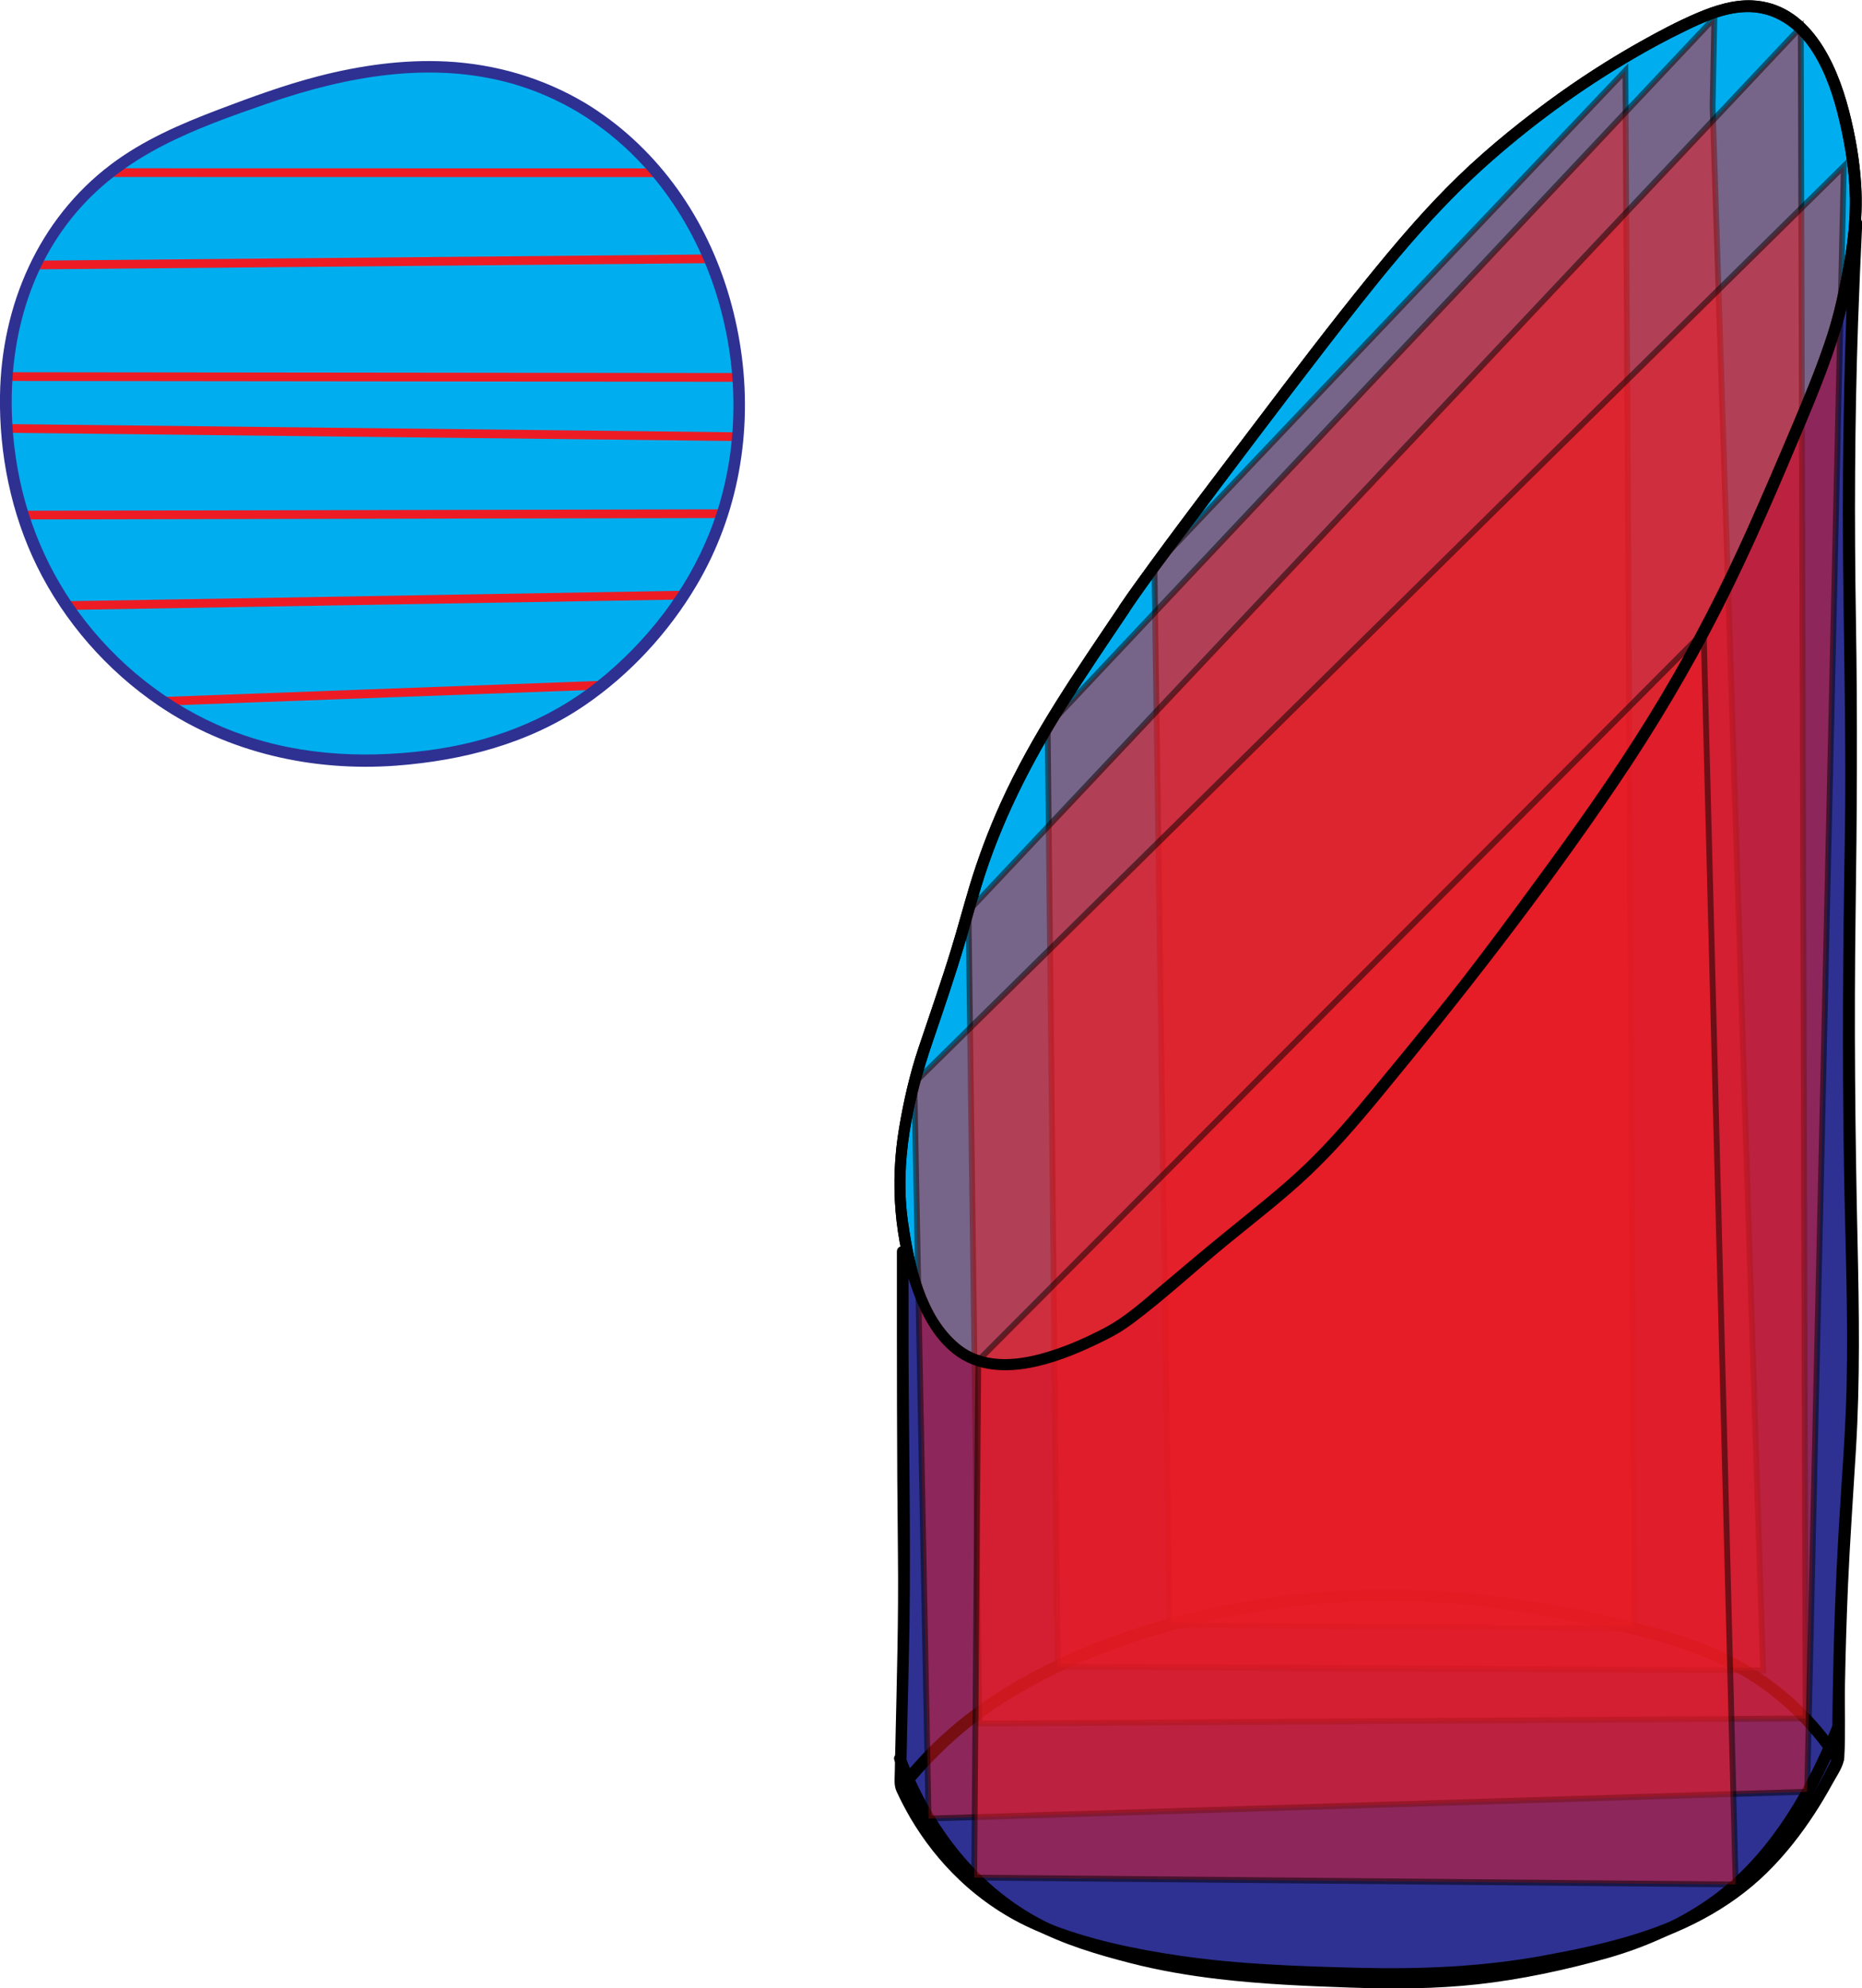
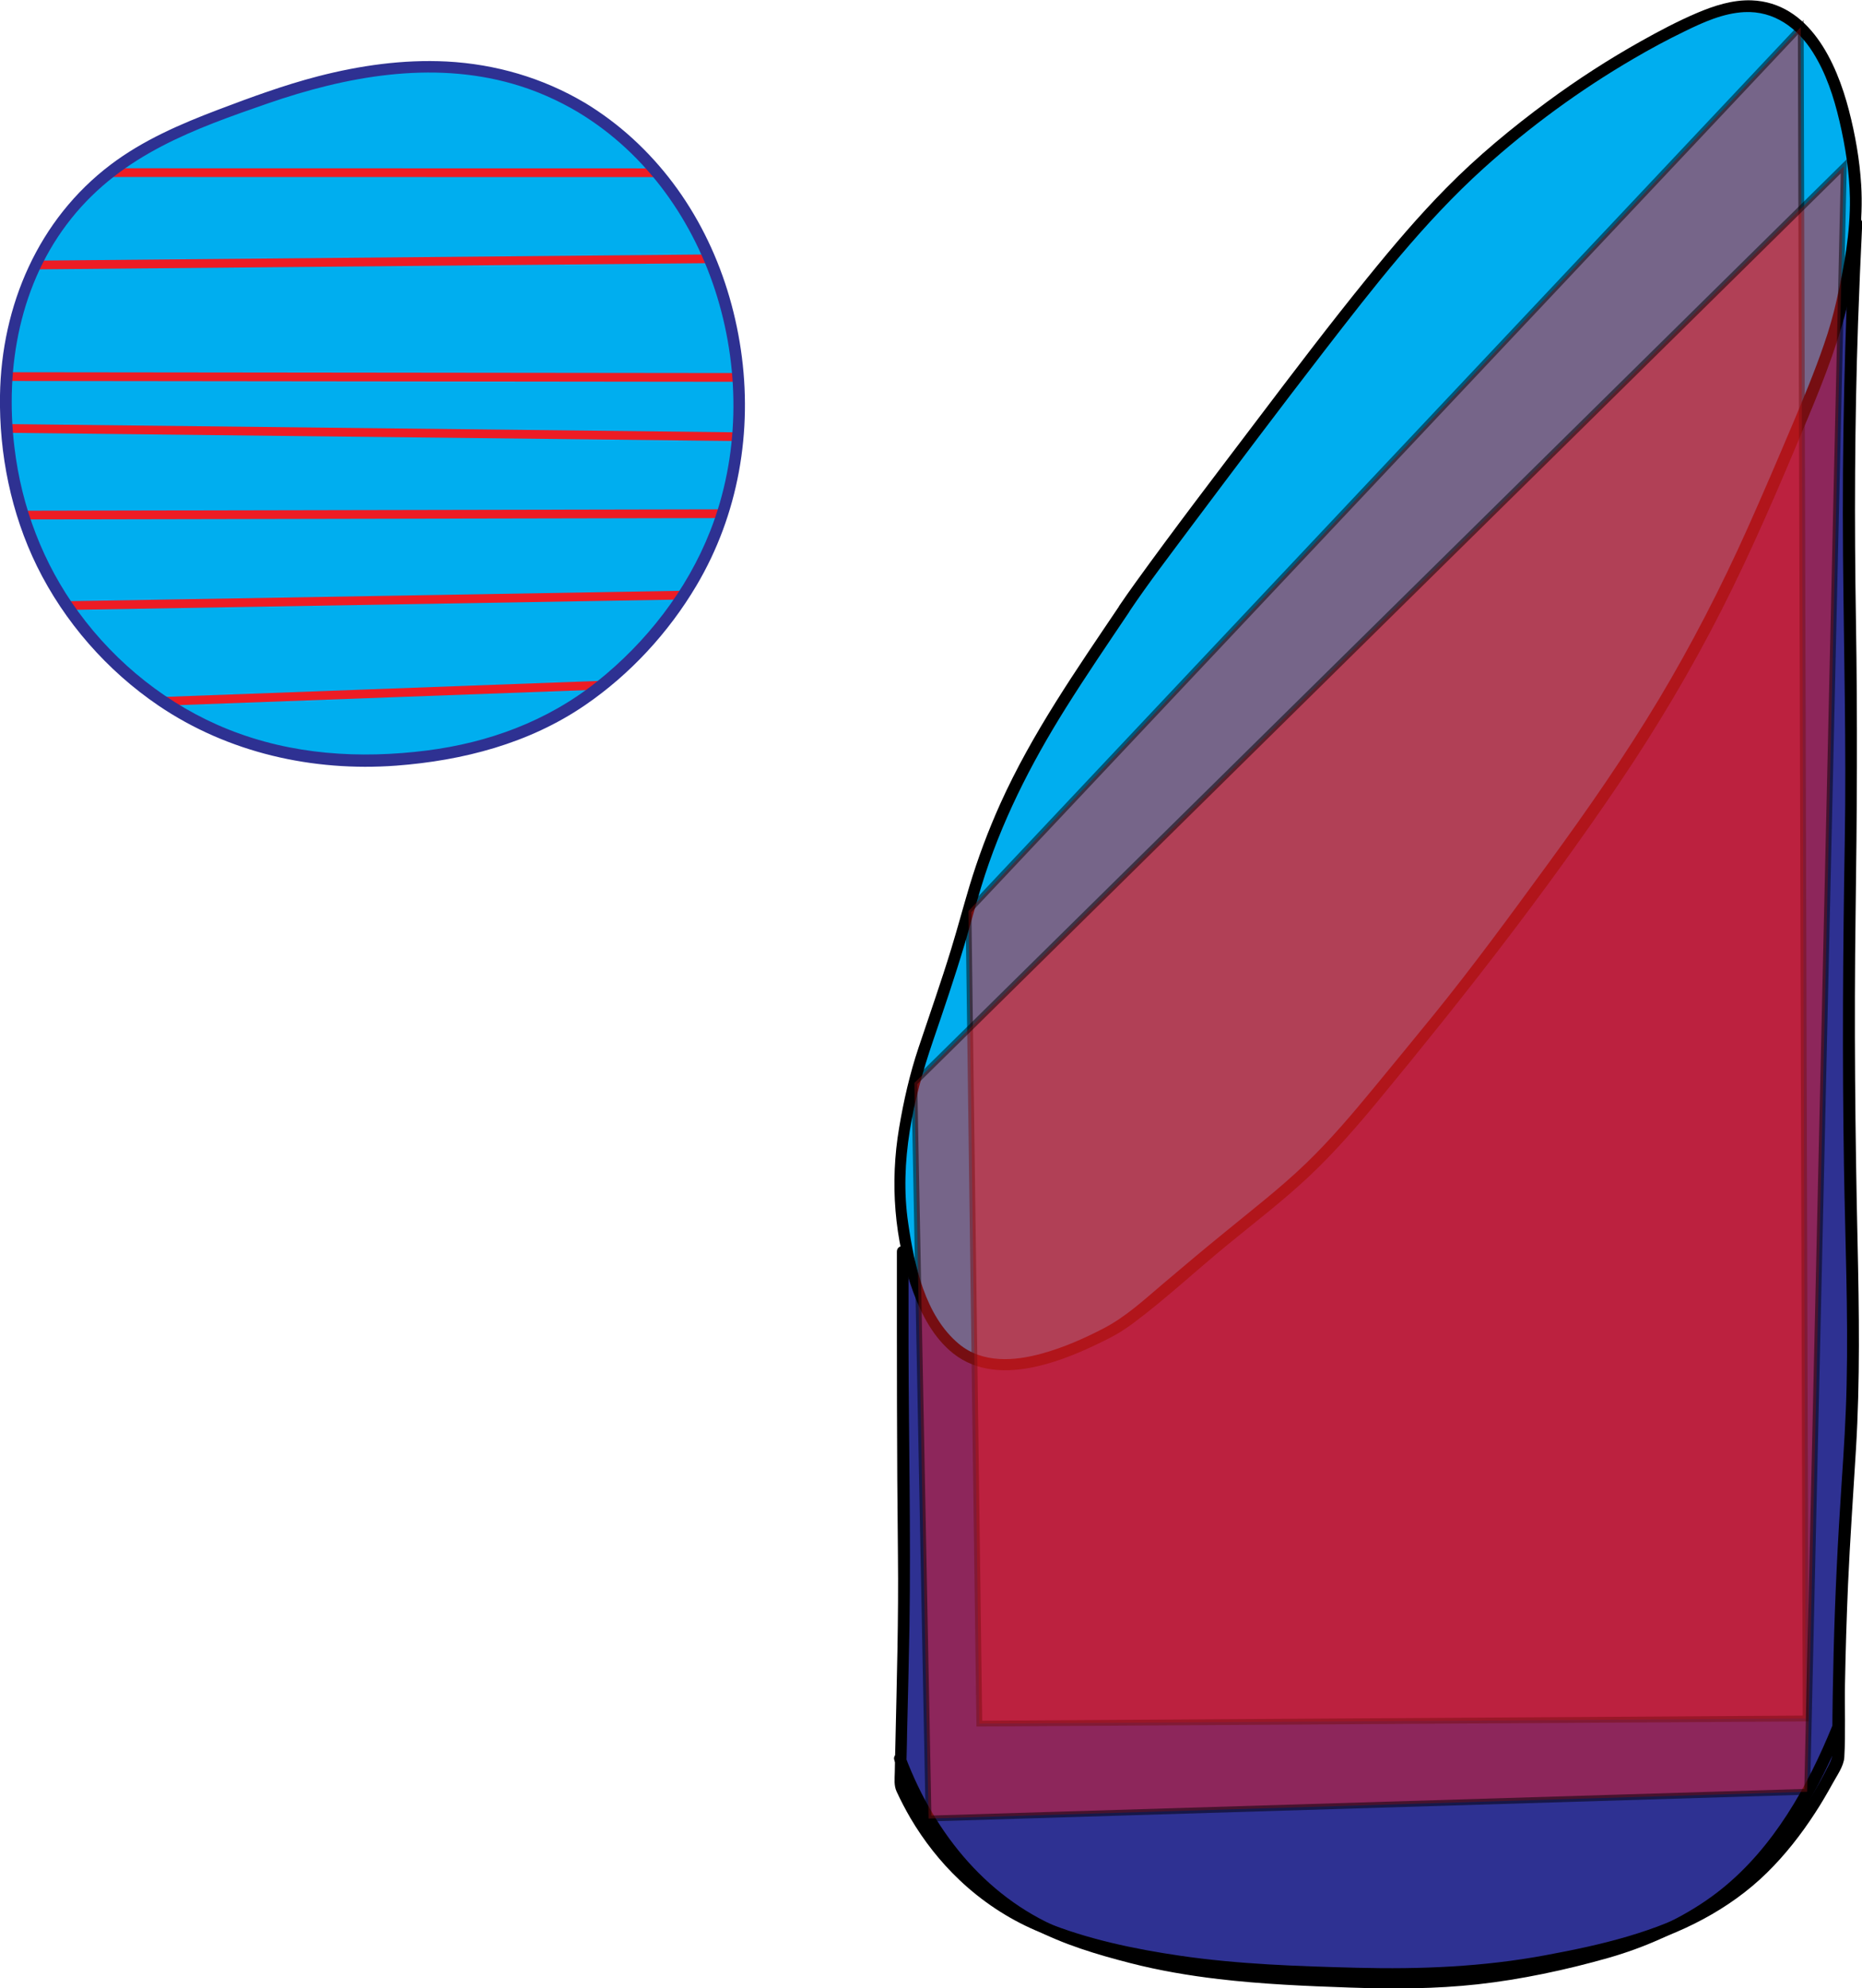
<svg xmlns="http://www.w3.org/2000/svg" id="Layer_2" data-name="Layer 2" viewBox="0 0 159.92 170.69">
  <defs>
    <style>
      .cls-1 {
        fill: none;
        stroke: #ed1c24;
        stroke-width: .75px;
      }

      .cls-1, .cls-2 {
        stroke-miterlimit: 10;
      }

      .cls-3 {
        fill: #00aeef;
      }

      .cls-4 {
        fill: #2e3192;
      }

      .cls-2 {
        fill: #ed1c24;
        opacity: .5;
        stroke: #000;
        stroke-width: .5px;
      }
    </style>
  </defs>
  <g id="Layer_1-2" data-name="Layer 1">
    <g>
      <path class="cls-4" d="M159.41,19.19c-.56,10.9-.65,19.73-.64,25.75.01,6.18.12,8.24.2,16.08.11,10.96-.15,12.3-.2,24.1-.09,23.01.85,28.38,0,40.65-.11,1.53-.42,5.69-.64,11.46-.23,5.84-.27,10.63-.27,13.82-1.72,3.57-5.16,9.46-10.84,12.74-1.61.93-3.63,1.78-3.77,1.84-3.31,1.36-6.42,1.97-10.09,2.67-7.89,1.5-13.79,1.28-21.58.98-7.86-.3-12.36-1.09-15.95-1.96-4.13-1-7.6-2.01-11.2-4.8-4.01-3.1-6.1-6.89-7.14-9.19.09-4.02.18-8.04.28-12.07.1-4.29.02-7.46.01-9.17-.03-5.39-.07-13.16-.07-24.63" />
      <path d="M158.91,19.19c-.48,9.5-.7,19-.62,28.51.07,8.19.29,16.37.15,24.56-.16,9.28-.22,18.56-.07,27.84.1,6.25.37,12.5.23,18.75-.06,2.82-.24,5.64-.43,8.46-.33,4.89-.57,9.78-.69,14.67-.06,2.37-.1,4.73-.11,7.1,0,.43,0,.85,0,1.28,0,.46-.06.68-.27,1.1-.4.8-.83,1.59-1.29,2.36-2.3,3.9-5.36,7.48-9.36,9.7-4.27,2.37-8.94,3.45-13.7,4.33-5.36,1-10.76,1.22-16.2,1.08-5.09-.13-10.2-.3-15.24-1.04-3.89-.57-7.9-1.41-11.55-2.89-4.6-1.87-8.39-5.36-10.86-9.66-.37-.64-1-1.51-1.1-2.25-.09-.67.04-1.46.06-2.14.02-.78.04-1.57.05-2.35.07-2.98.15-5.96.2-8.95.12-7.98-.06-15.98-.08-23.96,0-2.75,0-5.5,0-8.24,0-.64-1-.64-1,0,0,8.68-.01,17.37.09,26.05.06,5.43-.1,10.85-.22,16.28-.02.78-.04,1.57-.05,2.35-.01.59-.09,1.14.16,1.68.36.78.76,1.54,1.19,2.28,1.15,1.95,2.57,3.76,4.21,5.31,1.91,1.81,4.13,3.29,6.55,4.33,2.2.95,4.52,1.56,6.85,2.12,3.73.89,7.53,1.39,11.35,1.67,10.98.81,22.16.84,32.82-2.24,4.35-1.25,8.52-3.31,11.77-6.5,1.57-1.54,2.94-3.29,4.14-5.14.53-.81,1.02-1.65,1.49-2.5.36-.67.97-1.5,1.02-2.27.12-2.1.02-4.24.06-6.35.05-2.83.14-5.65.26-8.48.17-3.88.45-7.74.68-11.61.36-5.92.27-11.84.14-17.77-.21-9.42-.3-18.83-.17-28.25.12-8.37.17-16.73.03-25.1-.14-8.52-.11-17.04.18-25.56.1-2.86.22-5.72.36-8.57.03-.64-.97-.64-1,0h0Z" />
    </g>
    <g>
      <path class="cls-3" d="M96.59,52.24c-5.38,8-9.38,13.75-12.17,21.89-1.18,3.43-1.28,4.76-3.61,11.74-1.37,4.11-1.86,5.21-2.42,7.73-.68,3.09-1.5,6.78-.89,11.09.32,2.28,1.48,10.41,6.53,12.1,3.67,1.23,8.65-1.22,10.47-2.09,3.23-1.55,3.31-2.39,13.81-10.82.82-.66,2.13-1.71,3.79-3.27,2.53-2.38,4.21-4.4,5.44-5.89,4.56-5.53,6.84-8.29,8.36-10.3,9.68-12.82,15.53-20.58,21.41-32.05,2.3-4.49,3.78-7.93,6.47-14.19,3.25-7.56,3.98-10.01,4.51-12.4.78-3.53,1.63-7.56.81-12.56-.44-2.66-1.73-10.55-6.75-12.36-2.67-.97-5.4.14-8.3,1.59-11.25,5.63-18.75,13.29-19.74,14.32-5.29,5.49-10.64,12.56-21.12,26.48-4.98,6.61-6.07,8.22-6.59,8.98Z" />
      <path d="M96.16,51.98c-3.69,5.48-7.51,10.95-10.24,17-1.04,2.31-1.93,4.68-2.66,7.1-.54,1.8-1.02,3.61-1.57,5.4-.87,2.84-1.86,5.64-2.8,8.46-.75,2.24-1.28,4.56-1.67,6.89-.79,4.67-.43,9.61,1.21,14.08.73,1.98,1.77,3.96,3.45,5.29,2.03,1.6,4.61,1.67,7.05,1.13,2.15-.47,4.19-1.37,6.15-2.35.79-.39,1.53-.85,2.24-1.38,2.81-2.1,5.4-4.52,8.11-6.74,2.35-1.93,4.78-3.78,7-5.87s4.15-4.33,6.06-6.64c7.2-8.72,14.18-17.65,20.52-27.02,3.26-4.82,6.23-9.81,8.87-15s5.04-10.82,7.34-16.32c1.5-3.58,2.89-7.15,3.71-10.94.65-3.03,1.11-6.1.92-9.2-.13-2.14-.51-4.31-1.05-6.39-1.07-4.14-3.41-9.26-8.36-9.45-1.63-.06-3.23.46-4.71,1.09-1.64.7-3.23,1.54-4.78,2.41-2.79,1.56-5.48,3.3-8.06,5.2-3.05,2.25-6,4.69-8.66,7.39-2.4,2.43-4.61,5.04-6.76,7.69-3.3,4.06-6.45,8.22-9.61,12.39-3.49,4.61-7.01,9.2-10.39,13.89-.46.64-.91,1.28-1.35,1.93-.36.54.51,1.04.86.5,1.68-2.5,3.53-4.9,5.33-7.32,3.78-5.04,7.56-10.07,11.41-15.05,4.24-5.48,8.54-11.04,13.7-15.7,3.95-3.56,8.28-6.73,12.88-9.41,1.43-.84,2.9-1.63,4.39-2.35,1.59-.78,3.32-1.56,5.12-1.65,2.56-.13,4.57,1.36,5.89,3.45,1.13,1.79,1.8,3.84,2.28,5.89.51,2.17.86,4.4.9,6.63.04,2.97-.49,5.87-1.14,8.76-.29,1.29-.65,2.56-1.09,3.81-.8,2.33-1.75,4.61-2.71,6.88-1.27,3-2.55,5.99-3.88,8.96-2.25,5.01-4.76,9.89-7.58,14.6-2.92,4.87-6.16,9.53-9.51,14.11s-6.4,8.75-9.81,12.96c-1.69,2.08-3.4,4.15-5.1,6.22-1.88,2.28-3.78,4.53-5.92,6.59s-4.56,3.93-6.89,5.84c-1.82,1.48-3.62,2.99-5.41,4.51-1.6,1.36-3.15,2.79-5.02,3.77-1.69.88-3.46,1.66-5.3,2.17-2.4.67-5.14.87-7.17-.82-2.92-2.44-3.83-6.79-4.35-10.38-.77-5.23.42-10.61,2.11-15.56.95-2.78,1.9-5.56,2.74-8.38.49-1.64.93-3.3,1.43-4.94,1.66-5.45,4.23-10.5,7.25-15.32,1.75-2.79,3.61-5.52,5.45-8.25.36-.54-.51-1.04-.86-.5Z" />
    </g>
    <path d="M157.37,148.16c-2.12,5.21-5.06,10.43-9.5,14-2.33,1.88-5.15,3.31-7.96,4.29-3.41,1.19-7.04,1.99-10.6,2.56s-7.17.73-10.78.68-7.37-.2-11.03-.51c-5.37-.45-10.74-1.43-15.79-3.37-6.74-2.58-11.42-8.33-13.93-14.95-.23-.6-1.19-.34-.96.27,2.25,5.94,6.19,11.44,11.91,14.44,2.62,1.37,5.5,2.23,8.35,2.96,2.49.64,5.03,1.07,7.58,1.37,3.74.44,7.51.6,11.27.73s7.33.12,10.98-.28,7.59-1.23,11.27-2.28c3-.86,5.84-2.12,8.48-3.79,5.16-3.28,8.59-8.73,11.01-14.22.24-.53.46-1.07.68-1.61.24-.6-.72-.86-.96-.27h0Z" />
-     <path d="M78.15,153.38c2.41-2.92,5.15-5.39,8.35-7.39,5.21-3.25,11.09-5.37,17.05-6.76,6.88-1.6,13.99-2.11,21.03-1.58,4.95.37,9.8,1.31,14.63,2.41,3.57.82,7.12,1.88,10.3,3.71s5.88,4.43,7.9,7.5c.35.53,1.22.03.86-.5-1.81-2.74-4.12-5.14-6.84-6.98s-5.74-3.03-8.85-3.91c-4.99-1.42-10.2-2.41-15.35-2.99-6.92-.77-13.93-.56-20.78.7s-13.14,3.31-18.99,6.64c-3.19,1.82-6.05,4.02-8.54,6.71-.51.55-1.01,1.12-1.49,1.71-.41.49.3,1.2.71.71h0Z" />
  </g>
  <g id="Layer_2-2" data-name="Layer 2">
-     <path class="cls-2" d="M100.44,139.52c13.31.1,26.63.21,39.94.31l-.78-133.77c-13.48,14.2-26.96,28.39-40.45,42.59.43,30.29.86,60.58,1.29,90.87Z" />
-     <path class="cls-2" d="M90.85,143.08l60.58.33-4.34-134.26.15-7.61c-19.09,20.27-38.18,40.54-57.26,60.81.29,26.91.58,53.82.86,80.73Z" />
    <path class="cls-2" d="M84.11,147.97c23.66-.15,47.31-.29,70.97-.44-.14-48.4-.28-96.8-.42-145.2-23.83,25.29-47.65,50.59-71.48,75.88.31,23.25.62,46.5.93,69.76Z" />
    <path class="cls-2" d="M79.75,156.12c25.15-.77,50.31-1.53,75.46-2.3,1.05-46.52,2.1-93.03,3.15-139.55-26.61,26.23-53.22,52.47-79.83,78.7.41,21.05.81,42.1,1.22,63.14Z" />
-     <path class="cls-2" d="M83.67,161.19c21.8.2,43.6.39,65.4.59-.92-35.84-1.83-71.68-2.75-107.52-20.77,20.85-41.53,41.69-62.3,62.54l-.35,44.4Z" />
-     <path d="M96.16,51.98c-3.69,5.48-7.51,10.95-10.24,17-1.04,2.31-1.93,4.68-2.66,7.1-.54,1.8-1.02,3.61-1.57,5.4-.87,2.84-1.86,5.64-2.8,8.46-.75,2.24-1.28,4.56-1.67,6.89-.79,4.67-.43,9.61,1.21,14.08.73,1.98,1.77,3.96,3.45,5.29,2.03,1.6,4.61,1.67,7.05,1.13,2.15-.47,4.19-1.37,6.15-2.35.79-.39,1.53-.85,2.24-1.38,2.81-2.1,5.4-4.52,8.11-6.74,2.35-1.93,4.78-3.78,7-5.87s4.15-4.33,6.06-6.64c7.2-8.72,14.18-17.65,20.52-27.02,3.26-4.82,6.23-9.81,8.87-15s5.04-10.82,7.34-16.32c1.5-3.58,2.89-7.15,3.71-10.94.65-3.03,1.11-6.1.92-9.2-.13-2.14-.51-4.31-1.05-6.39-1.07-4.14-3.41-9.26-8.36-9.45-1.63-.06-3.23.46-4.71,1.09-1.64.7-3.23,1.54-4.78,2.41-2.79,1.56-5.48,3.3-8.06,5.2-3.05,2.25-6,4.69-8.66,7.39-2.4,2.43-4.61,5.04-6.76,7.69-3.3,4.06-6.45,8.22-9.61,12.39-3.49,4.61-7.01,9.2-10.39,13.89-.46.64-.91,1.28-1.35,1.93-.36.54.51,1.04.86.5,1.68-2.5,3.53-4.9,5.33-7.32,3.78-5.04,7.56-10.07,11.41-15.05,4.24-5.48,8.54-11.04,13.7-15.7,3.95-3.56,8.28-6.73,12.88-9.41,1.43-.84,2.9-1.63,4.39-2.35,1.59-.78,3.32-1.56,5.12-1.65,2.56-.13,4.57,1.36,5.89,3.45,1.13,1.79,1.8,3.84,2.28,5.89.51,2.17.86,4.4.9,6.63.04,2.97-.49,5.87-1.14,8.76-.29,1.29-.65,2.56-1.09,3.81-.8,2.33-1.75,4.61-2.71,6.88-1.27,3-2.55,5.99-3.88,8.96-2.25,5.01-4.76,9.89-7.58,14.6-2.92,4.87-6.16,9.53-9.51,14.11s-6.4,8.75-9.81,12.96c-1.69,2.08-3.4,4.15-5.1,6.22-1.88,2.28-3.78,4.53-5.92,6.59s-4.56,3.93-6.89,5.84c-1.82,1.48-3.62,2.99-5.41,4.51-1.6,1.36-3.15,2.79-5.02,3.77-1.69.88-3.46,1.66-5.3,2.17-2.4.67-5.14.87-7.17-.82-2.92-2.44-3.83-6.79-4.35-10.38-.77-5.23.42-10.61,2.11-15.56.95-2.78,1.9-5.56,2.74-8.38.49-1.64.93-3.3,1.43-4.94,1.66-5.45,4.23-10.5,7.25-15.32,1.75-2.79,3.61-5.52,5.45-8.25.36-.54-.51-1.04-.86-.5Z" />
  </g>
  <g id="Layer_3" data-name="Layer 3">
    <path class="cls-3" d="M49.91,9.25c-11.33-6.8-23.93-2.05-30.31.34-4.62,1.74-10.2,3.84-14.41,9.51-7.71,10.39-3.85,23.34-3.29,25.11,3.01,9.56,9.95,14.6,12.01,15.99,9.18,6.17,18.7,5.21,21.99,4.83,2.5-.29,7.88-.98,13.53-4.59,1.28-.82,10.9-7.2,13.41-19.47,2.36-11.55-2.21-25.3-12.93-31.73Z" />
    <g>
      <line class="cls-1" x1="9.43" y1="14.82" x2="56.46" y2="14.83" />
      <line class="cls-1" x1="3.04" y1="22.75" x2="60.94" y2="22.22" />
      <line class="cls-1" x1=".57" y1="32.33" x2="63.4" y2="32.4" />
      <line class="cls-1" x1=".59" y1="36.78" x2="63.39" y2="37.49" />
      <line class="cls-1" x1="1.96" y1="44.22" x2="62.07" y2="44.1" />
      <line class="cls-1" x1="5.74" y1="51.99" x2="58.72" y2="51.09" />
      <line class="cls-1" x1="13.97" y1="60.21" x2="51.72" y2="58.82" />
    </g>
    <path class="cls-4" d="M50.22,8.82c-3.61-2.14-7.67-3.32-11.86-3.54-3.72-.19-7.45.34-11.05,1.27-2.93.76-5.76,1.8-8.58,2.87-3.24,1.23-6.44,2.61-9.22,4.71C3.28,18.84.12,26.24,0,33.94c-.08,5.04.95,10.13,3.17,14.66,2.36,4.8,6.03,8.98,10.45,11.98,5.98,4.05,13.25,5.68,20.4,5.15,5.73-.43,11.41-1.9,16.21-5.18,3.88-2.65,7.19-6.24,9.58-10.27,3.62-6.1,4.85-13.27,3.82-20.26s-4.17-13.45-9.3-18.13c-1.27-1.16-2.65-2.19-4.12-3.08-.55-.33-1.06.53-.5.86,5.85,3.54,9.93,9.37,11.9,15.86s1.89,13.68-.61,20.05c-2,5.09-5.5,9.58-9.77,12.97s-9.31,5.21-14.57,5.88c-5.77.73-11.6.37-17.05-1.81-5.13-2.05-9.62-5.63-12.87-10.08-3.05-4.17-4.89-9.02-5.5-14.14-.83-6.9.47-14.13,4.89-19.65s10.64-7.71,16.87-9.87c6.71-2.32,14.04-3.68,21.02-1.69,2,.57,3.9,1.41,5.68,2.47.55.33,1.06-.53.5-.86Z" />
  </g>
</svg>